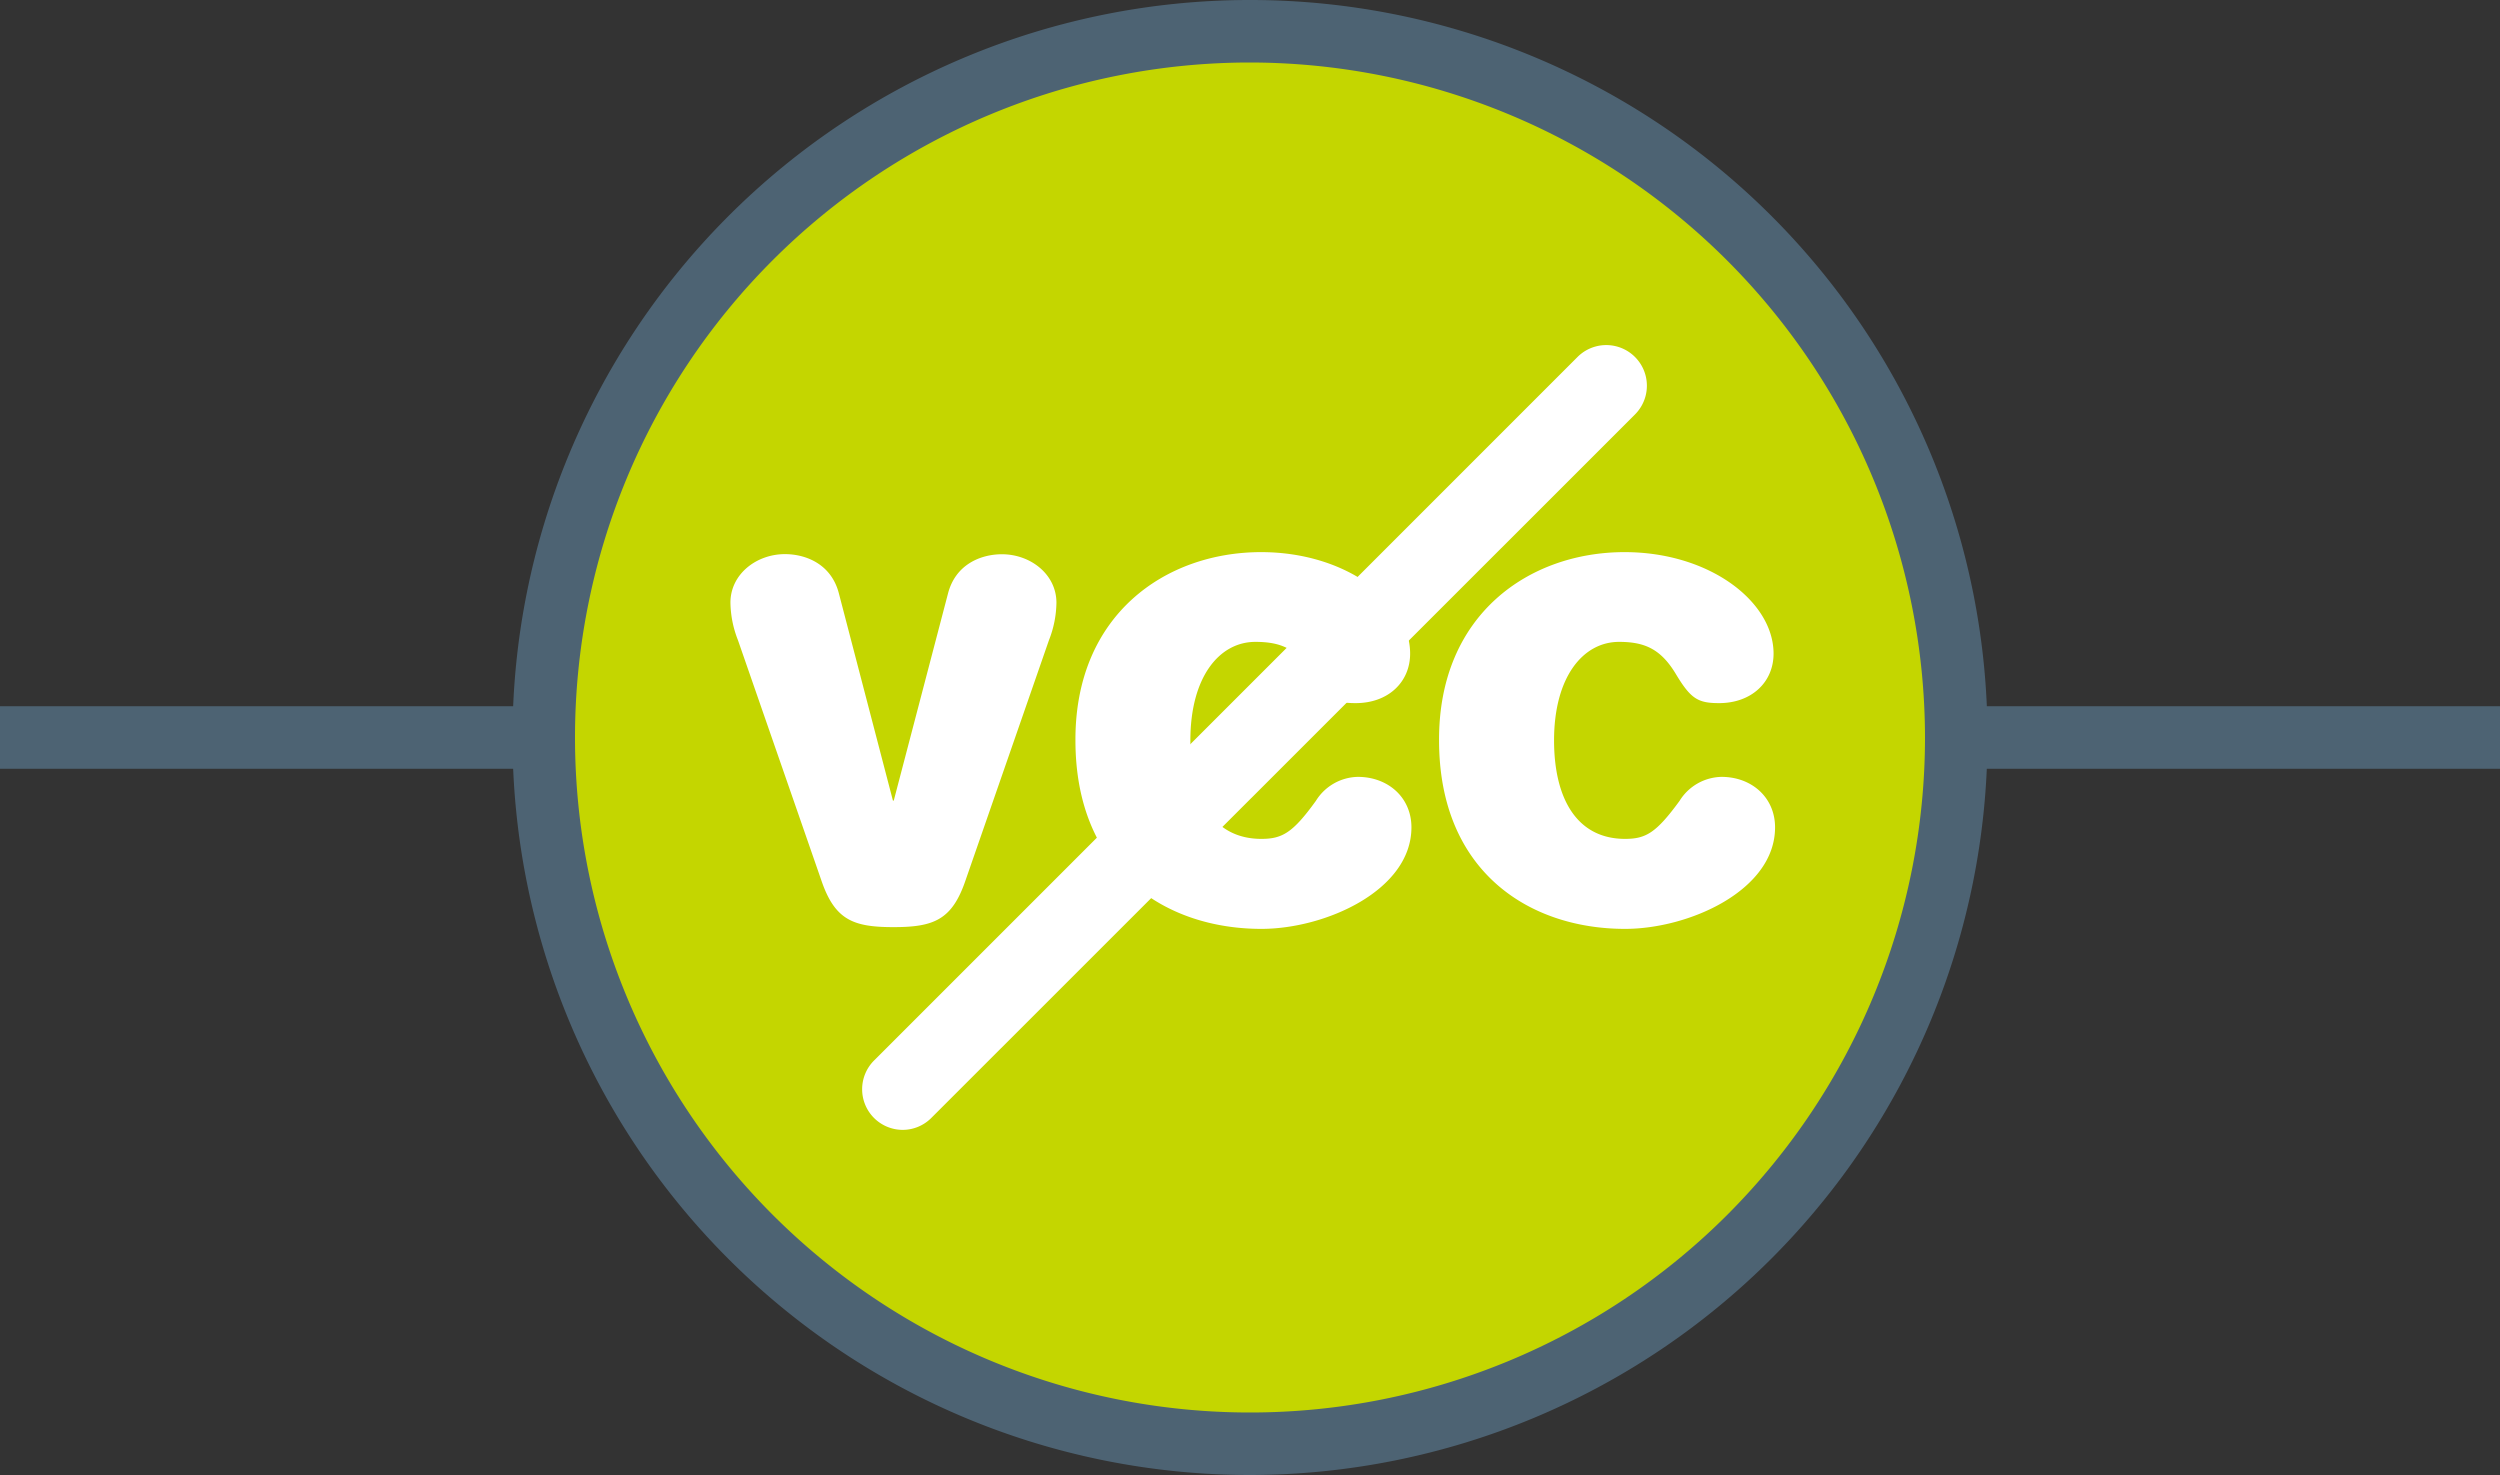
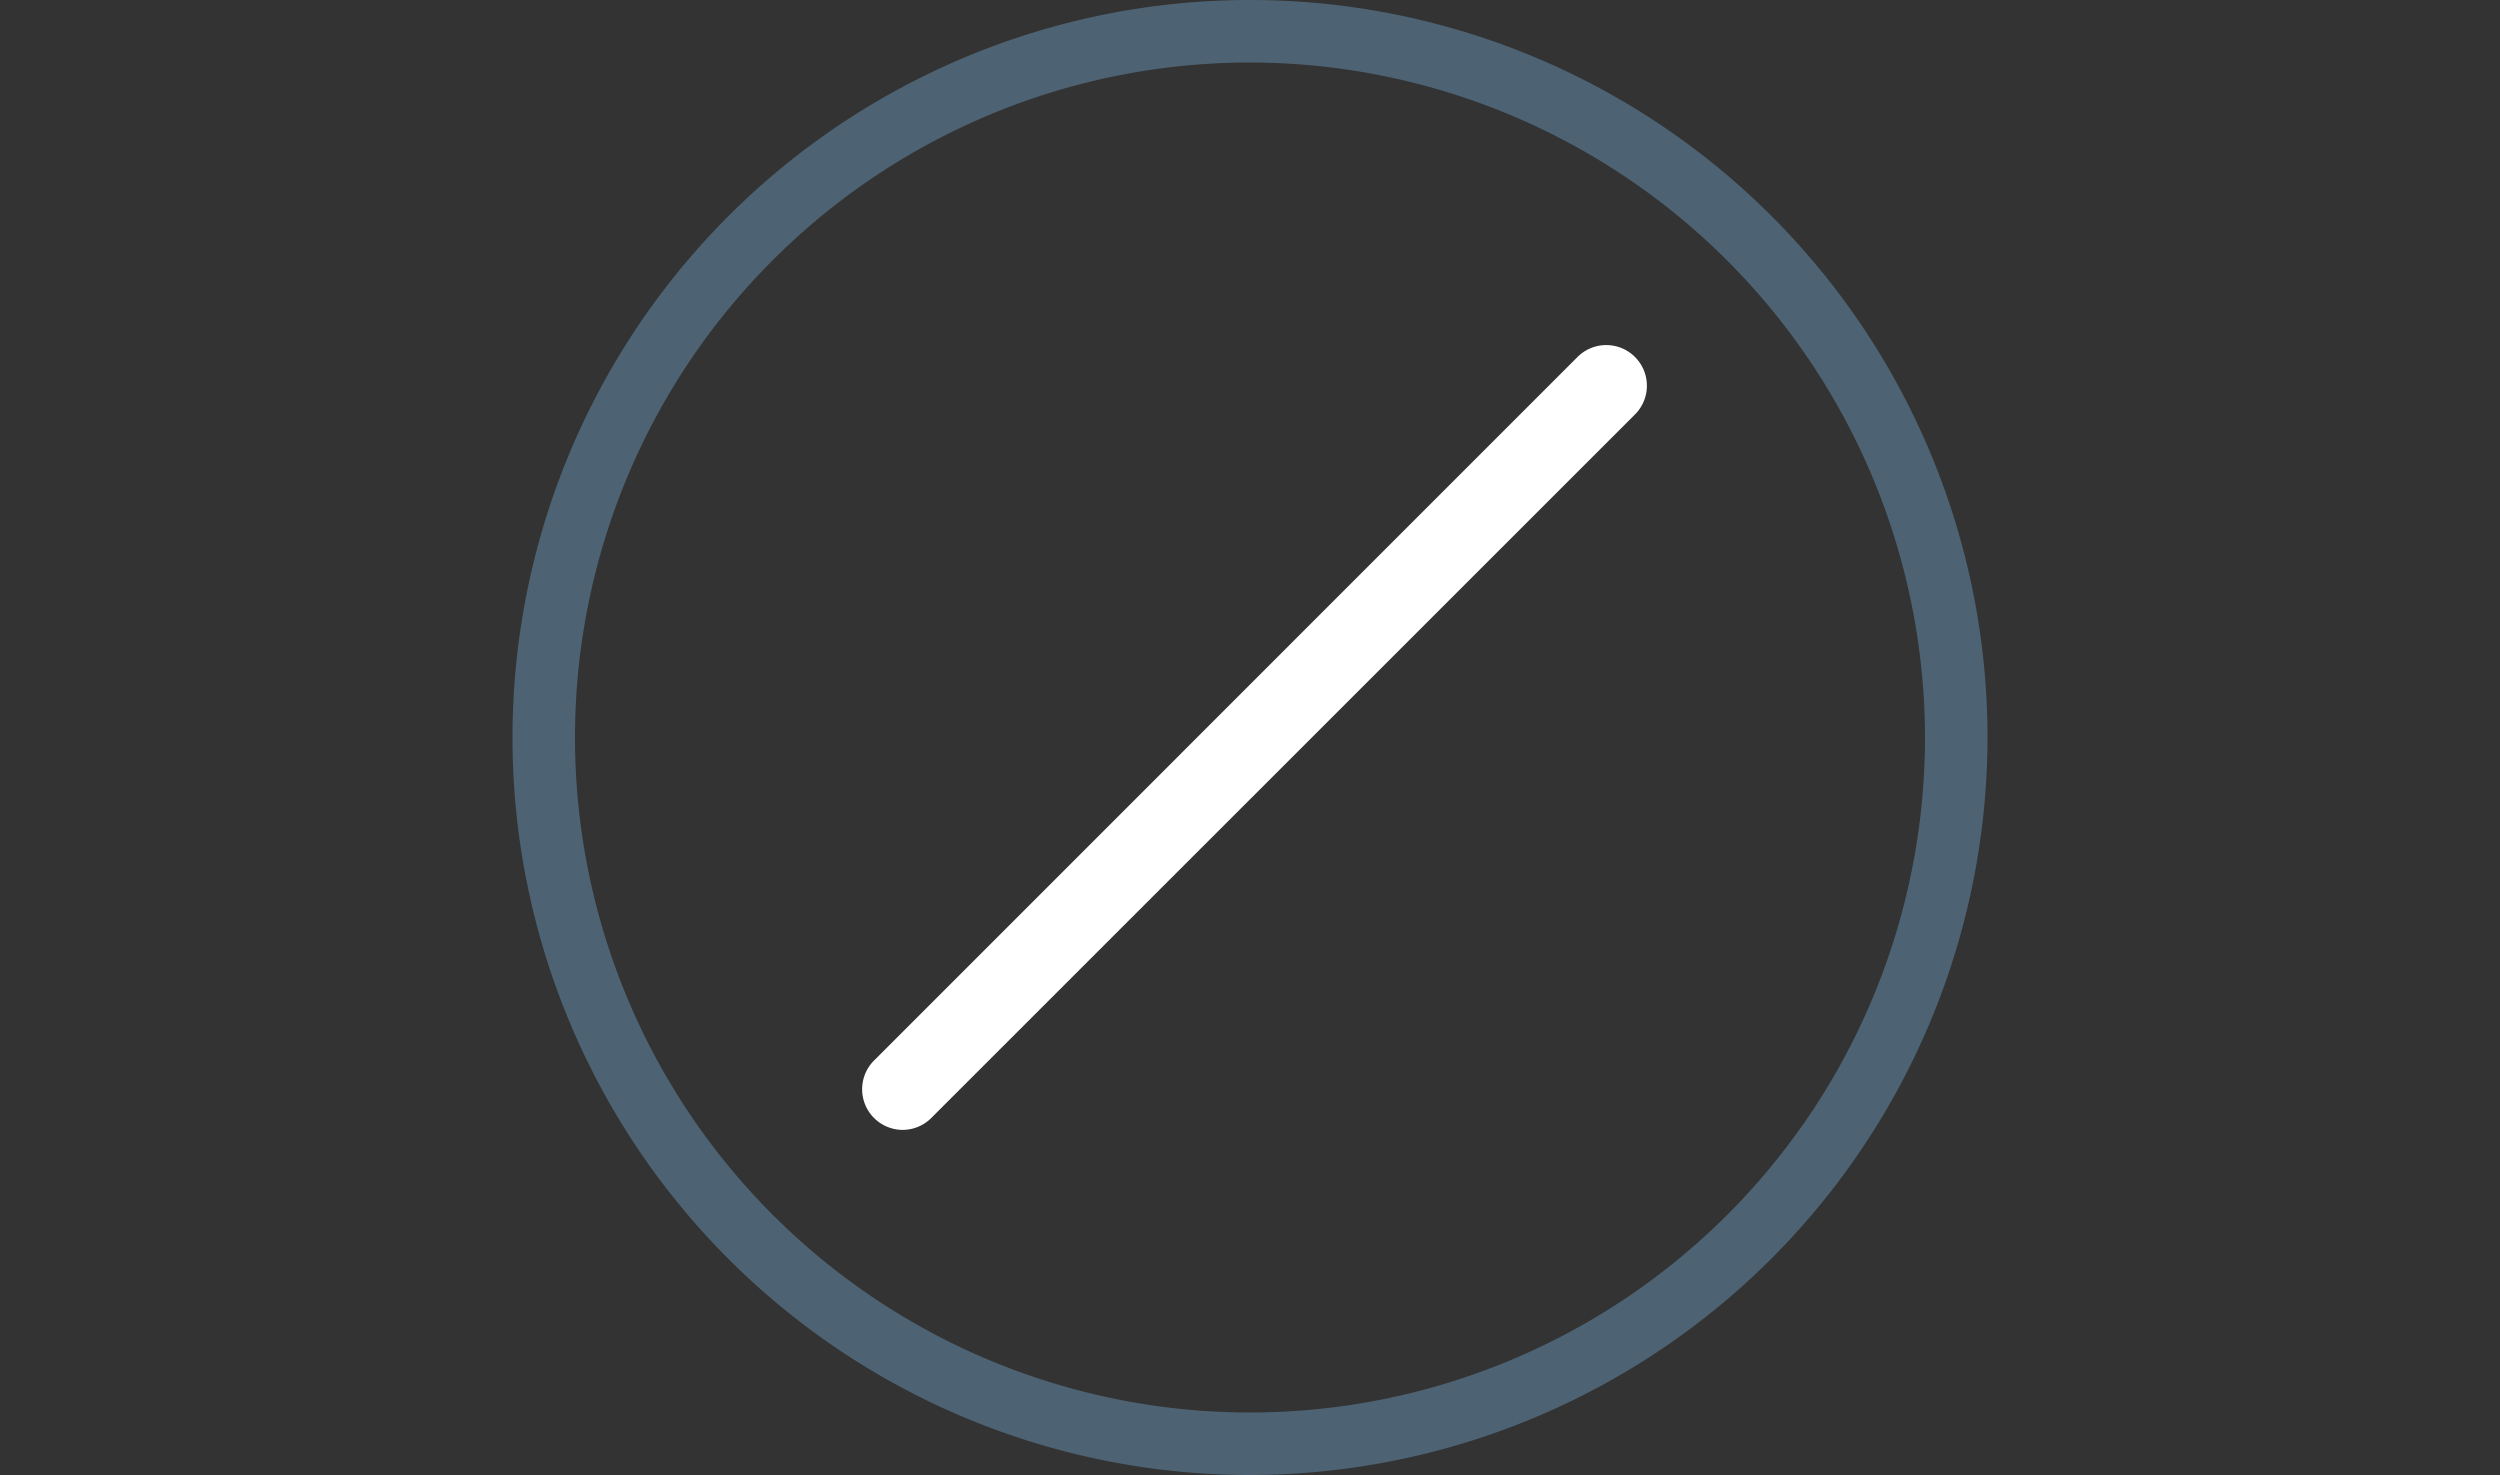
<svg xmlns="http://www.w3.org/2000/svg" id="Layer_1" data-name="Layer 1" viewBox="0 0 400 236">
  <rect x="0" y="0" width="400" height="236" fill="#333333" stroke="none" />
  <defs>
    <style>.cls-1{fill:#4d6373;}.cls-2{fill:#c4d600;}.cls-3{fill:#fff;}</style>
  </defs>
  <title>icon-no-vcc-on-white</title>
-   <rect class="cls-1" y="113" width="400" height="10" />
-   <circle class="cls-2" cx="200" cy="118" r="113" />
  <path class="cls-1" d="M200,236A118,118,0,1,1,318,118,118.13,118.13,0,0,1,200,236Zm0-226A108,108,0,1,0,308,118,108.12,108.12,0,0,0,200,10Z" />
-   <path class="cls-3" d="M151.67,95c1.2-4.72,5.28-6.32,8.64-6.32,4.56,0,8.72,3.2,8.72,7.76a16.9,16.9,0,0,1-1.2,6L154.47,140.9c-2.16,6.32-5.12,7.44-11.52,7.44s-9.36-1.12-11.52-7.44l-13.36-38.48a16.9,16.9,0,0,1-1.2-6c0-4.56,4.16-7.76,8.72-7.76,3.36,0,7.44,1.6,8.64,6.32l8.64,33.12H143Z" />
-   <path class="cls-3" d="M201.78,88.34c13.6,0,23.84,7.92,23.84,16.24,0,4.56-3.51,7.92-8.71,7.92-3.45,0-4.57-.72-7-4.8-2.41-3.92-5-5-9.05-5-5.76,0-10.4,5.6-10.4,15.76,0,9.36,3.68,15.76,11.36,15.76,3.36,0,5.05-1,8.72-6.08a8.08,8.08,0,0,1,6.72-3.84c4.81,0,8.57,3.28,8.57,8.08,0,10.08-13.77,16.24-24,16.24-15.44,0-29.76-9.28-29.76-30.16C172,98.34,186.5,88.34,201.78,88.34Z" />
-   <path class="cls-3" d="M259.93,88.34c13.6,0,23.84,7.92,23.84,16.24,0,4.56-3.52,7.92-8.72,7.92-3.44,0-4.56-.72-7-4.8-2.4-3.92-5-5-9-5-5.76,0-10.4,5.6-10.4,15.76,0,9.36,3.68,15.76,11.36,15.76,3.36,0,5-1,8.72-6.08a8.08,8.08,0,0,1,6.72-3.84c4.8,0,8.56,3.28,8.56,8.08,0,10.08-13.76,16.24-24,16.24-15.44,0-29.76-9.28-29.76-30.16C230.17,98.34,244.65,88.34,259.93,88.34Z" />
  <path class="cls-3" d="M144.44,180.78a6.5,6.5,0,0,1-4.6-11.09L252.4,57.12a6.5,6.5,0,0,1,9.2,9.19L149,178.88A6.47,6.47,0,0,1,144.44,180.78Z" />
</svg>